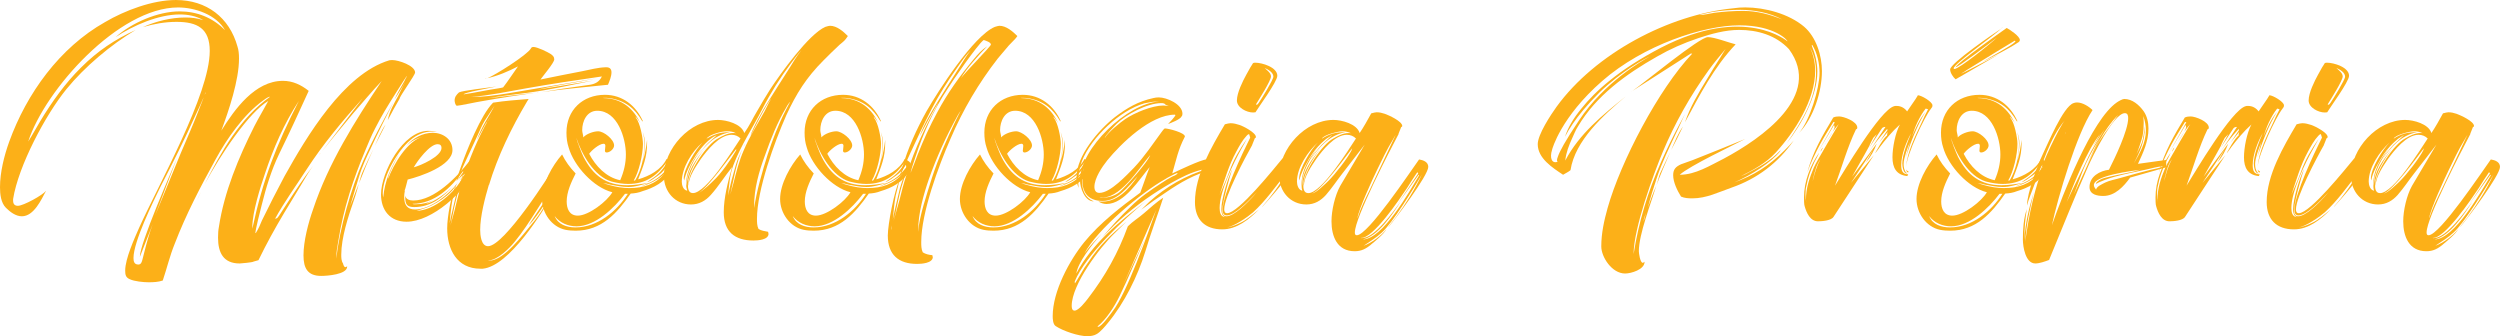
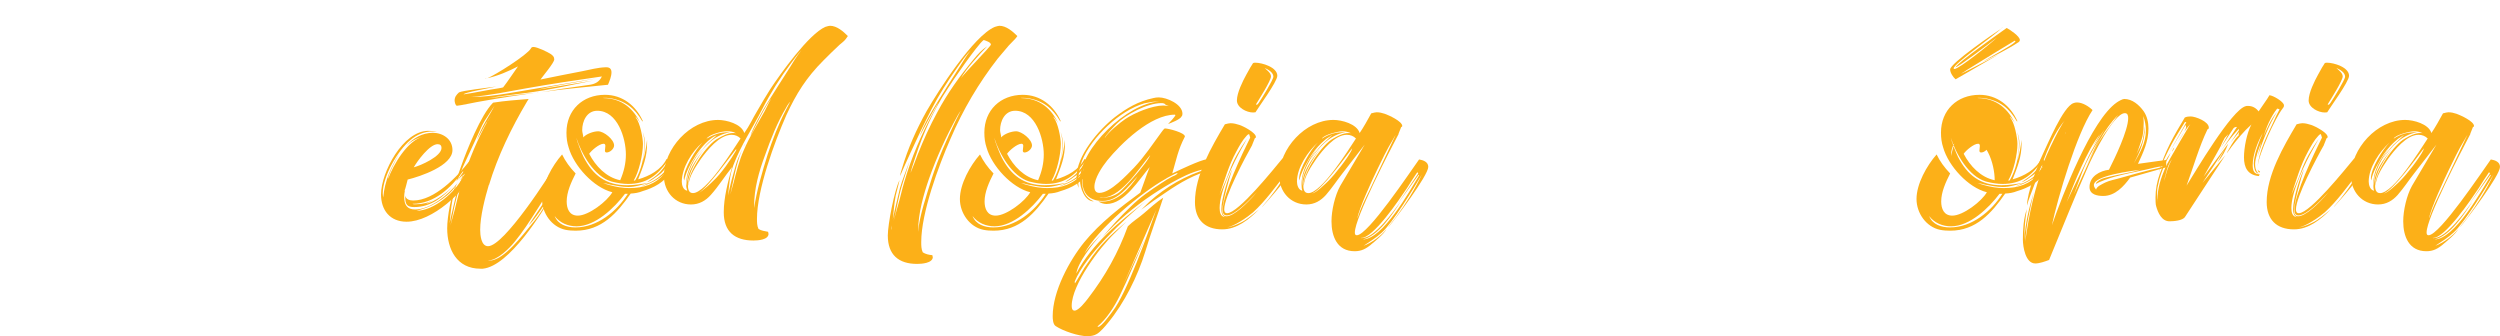
<svg xmlns="http://www.w3.org/2000/svg" id="Layer_1" x="0px" y="0px" width="616.209px" height="82.869px" viewBox="0 0 616.209 82.869" xml:space="preserve">
  <g>
-     <path fill="#FCB018" d="M76.09,22.4c-2.37,5.223-4.792,10.446-7.324,15.615c-1.938,4.093-3.177,8.186-4.254,12.494  c-0.271,0.969-1.562,6.191-1.562,6.893c0,0.054,0,0.054,0.056,0.054c0.054,0,0.106-0.054,0.162-0.215  c0.592-0.916,0.969-1.885,1.398-2.908c1.777-3.662,3.608-7.215,5.546-10.877c5.439-9.747,14.593-25.201,25.849-28.594  c0.16-0.054,0.646-0.054,0.808-0.054c1.4,0,5.546,1.347,5.546,3.069c0,0.646-3.823,5.869-3.823,6.462  c-1.021,1.724-1.992,3.5-2.906,5.276c0.377-2.153,1.508-4.038,2.529-5.923l1.725-3.5c-0.81,1.562-1.669,2.854-2.585,4.308  c0.646-1.508,1.562-2.961,2.368-4.416L100,19.329l0.269-0.484v-0.106L100,19.115l-0.7,1.077l-1.887,2.962  c-1.775,2.8-3.5,5.6-5.008,8.615c-0.86,1.67-1.615,3.446-2.313,5.17c-3.018,7.162-5.439,14.484-6.679,22.292  c-0.269,1.509-0.537,3.017-0.537,4.523c0.86-7.484,3.66-17.393,6.677-24.178c2.208-4.955,4.792-9.693,7.431-14.432  c-1.938,3.877-3.877,7.646-5.654,11.523c-1.021,2.154-2.1,4.416-2.8,6.729l-2.262,7.485c0.808-1.885,1.4-3.769,2.208-5.653  c-0.431,1.347-0.754,2.746-1.238,4.093c-1.398,3.983-3.123,9.262-3.123,13.462c0,0.699,0,1.508,0.433,2.154  c0.054,0.215,0.215,0.914,0.592,0.914c0.162,0,0.269-0.16,0.431-0.215v0.055c0,1.991-5.008,2.314-6.408,2.314  c-3.283,0-4.36-1.831-4.36-5.062c0-3.5,1.185-8.022,2.369-11.36c3.77-11.361,10.283-21.701,16.907-31.609  c-2.423,2.531-4.631,5.225-6.945,7.862c-2.64,3.231-5.277,6.3-7.81,9.531l10.069-13.141c-5.008,5.602-9.747,11.255-13.839,17.555  c-2.641,4.093-5.439,7.916-7.81,12.225c0.433-0.433,0.323,0.215,1.023-0.81c0.7-1.022,1.292-2.045,1.993-3.068  c2.1-3.23,4.092-6.246,6.408-9.262c-1.133,1.562-2.048,3.23-3.069,4.899l-4.039,6.678c-2.315,3.877-4.362,7.593-6.354,11.686  l-1.132,0.322l-0.162,0.055c-0.16,0.161-3.067,0.431-3.338,0.431c-4.039,0-5.331-2.691-5.331-6.354  c0-1.023,0.056-1.886,0.217-2.692c1.292-8.562,4.846-17.069,8.724-24.771c1.077-2.101,2.314-4.146,3.446-6.246  c-4.739,2.746-11.793,13.247-15.67,20.517c4.038-8.022,8.775-16.37,16.101-21.54h-0.111c-0.377,0-1.398,0.754-1.669,0.97  c-4.685,3.393-8.885,9.37-11.631,14.431c-3.716,6.732-7.323,13.625-10.07,20.786c-1.236,3.016-1.938,6.085-2.961,9.101  c-1.131,0.377-2.262,0.432-3.5,0.432c-1.237,0-3.5-0.215-4.631-0.754c-1.021-0.431-1.131-1.131-1.131-2.152  c0-2.908,2.316-7.971,3.446-10.555c4.739-10.556,17.393-32.849,17.393-43.563c0-5.546-3.067-7.161-8.185-7.161  c-2.8,0-5.546,0.484-8.293,1.291c3.229-1.453,7-2.369,10.447-2.369c1.508,0,2.961,0.162,4.416,0.646  c-1.725-1.023-3.771-1.4-5.764-1.4c-5.224,0-11.47,2.693-15.832,5.601c3.985-3.554,10.447-6.354,15.777-6.354  c4.308,0,8.185,1.562,11.201,4.631c-2.154-3.822-7.433-5.6-11.578-5.6c-14.593,0-32.793,20.247-36.939,33.062  c1.077-1.669,1.938-3.338,2.961-5.008c2.854-4.738,6.141-9.369,10.07-13.246c4.092-4.093,8.292-6.893,13.462-9.262  c-6.085,3.607-12.654,9.154-17.07,14.592C11.2,28.324,4.523,40.925,3.231,49.056v0.377c0,0.861,0.377,1.293,1.187,1.293  c1.346,0,6.139-2.639,6.945-3.716c-1.185,2.208-3.016,6.3-5.978,6.3c-1.507,0-2.908-1.076-3.933-2.1  C0.215,49.972,0,47.817,0,46.147c0-3.66,1.021-7.754,2.262-11.198c4.308-11.9,12.438-23.209,23.64-29.51  c4.848-2.854,11.687-5.438,17.447-5.438c7.592,0,13.193,4.308,15.185,11.47c0.271,0.81,0.377,1.777,0.377,2.962  c0,5.331-2.477,12.708-4.36,17.771c3.285-5.277,8.293-12.278,15.186-12.278C72.105,19.922,74.204,20.892,76.09,22.4z M35.112,63.97  l0.433-1.723c0.592-2.316,1.236-4.686,2.1-7l-3.177,8.076c0-3.338,7.808-21.055,9.101-24.23l-5.385,14.162L44.536,37.8  c1.454-3.446,2.854-6.569,4.2-10.016l1.292-3.285l0.161-0.484c-0.646,1.508-1.292,2.908-1.992,4.361  c-2.746,6.085-5.6,11.793-8.615,17.609c-1.83,3.715-6.678,13.568-6.678,17.607c0,0.809,0.162,1.614,1.187,1.614  C34.787,65.208,34.949,64.563,35.112,63.97z M48.466,49.538c0.27-0.646,0.7-1.453,1.131-2.314L48.466,49.538z M49.596,47.224  l0.377-0.81C49.812,46.686,49.758,46.954,49.596,47.224z M50.189,45.931l-0.161,0.323L50.189,45.931z M50.242,5.007  c0.056,0.053,0.162,0.107,0.217,0.107L50.242,5.007z M50.619,22.991V22.83l0.056-0.054c-0.162,0-0.108,0.215-0.162,0.377  l-0.107,0.27L50.619,22.991z M65.32,42.754c-1.13,3.284-3.123,9.585-3.123,13.192v0.432c2.585-12.062,5.87-20.57,11.472-31.502  C70.005,30.478,67.42,36.454,65.32,42.754z M78.781,38.07c0-0.162,0.162-0.27,0.215-0.323L78.781,38.07z M86.214,51.155  c0.054-0.055,0.054-0.107,0.054-0.27L86.214,51.155z M88.475,45.232c0.27-1.023,0.539-2.101,0.969-3.017  c0.862-1.885,1.669-3.662,2.585-5.438C90.737,39.523,89.606,42.377,88.475,45.232z M92.352,36.023  c0.808-1.777,1.562-3.771,2.692-5.33L92.352,36.023z" />
    <path fill="#FCB018" d="M114.372,43.132l-0.215,0.431l1.238-1.238l-0.107-0.216c-0.16,0.377-1.237,1.131-1.614,1.4l-1.077,1.021  c0.592-0.646,0.969-1.292,1.562-2.1v-0.271c-3.016,4.146-7.106,8.078-12.491,8.078c0.27,0.161,0.537,0.107,0.915,0.107  c1.562,0,3.068-0.377,4.416-1.131c-0.646,0.377-1.347,0.754-2.047,1.022c1.992-0.271,5.546-3.017,6.839-4.47  c-2.585,2.854-5.601,5.275-9.691,5.275c-1.777,0-2.208-0.646-2.208-2.423v-0.377c0.162,0.915,1.131,1.187,1.938,1.187  c5.277,0,10.877-5.869,13.947-9.801c0.592,0.377,1.346,0.701,1.346,1.508c0,0-0.054,0.162-0.105,0.539  c-2.315,5.6-10.555,12.978-16.801,12.978c-4.095,0-6.302-2.854-6.302-6.731c0-5.438,5.438-15.669,11.633-15.669  c0.698,0,1.453,0.055,2.152,0.216c-0.377,0-0.754-0.054-1.185-0.054c-1.993,0-3.823,0.81-5.331,2.102  c-3.177,2.585-6.839,8.992-6.839,13.139c0,0.377,0.054,0.646,0.106,1.023c0.433-4.309,1.887-7.323,3.985-10.932  c-0.7,1.292-2.908,5.602-2.747,6.301c1.186-3.339,4.792-9.532,8.67-10.394c-1.616,0.377-3.016,1.131-4.2,2.315  c1.562-1.885,3.984-3.231,6.518-3.231c2.477,0,4.846,1.562,4.846,4.255c0,3.877-7.97,6.516-11.039,7.27  c-0.162,0.594-0.592,2.424-0.754,2.692l0.054,0.107c-0.106,0.483-0.162,1.022-0.162,1.508c0,1.885,0.7,3.069,2.692,3.069  c3.715,0,8.292-3.661,10.446-6.517c-1.562,2.962-5.708,5.603-8.831,6.462l-1.292,0.377c4.36,0,9.639-4.631,11.522-8.399  l-1.021,1.021L114.372,43.132z M100.156,35.969c0,0.054,0,0.054-0.054,0.108C100.103,36.023,100.103,36.023,100.156,35.969z   M108.825,36.454c0-0.593-0.321-0.916-0.969-0.916c-1.938,0-5.008,4.146-5.87,5.708C103.656,40.816,108.825,38.554,108.825,36.454z   M112.811,45.017c0-0.055,0-0.108,0.054-0.161L112.811,45.017z" />
    <path fill="#FCB018" d="M139.681,41.3v0.162c-0.162,0.808-2.479,4.738-2.908,5.492c-3.016,5.385-11.254,18.631-17.77,19.277h-0.594  c-5.814,0-8.185-4.793-8.185-9.962c0-2.746,0.969-8.292,2.262-10.878l-0.969,3.878c-0.377,1.991-0.485,3.931-0.7,5.813  c0.433-2.313,1.292-5.547,1.725-7.593c0.431-1.454,1.075-2.854,1.562-4.308l0.969-2.801l-1.992,6.301  c-0.86,3.016-1.452,5.869-2.046,8.885l1.023-3.77c0.431-1.67,0.808-3.394,1.292-5.115c1.508-5.385,3.5-10.5,6.085-15.454l0.754-1.4  l-0.269,0.377h-0.056l-2.369,4.362c0.594-1.562,1.348-3.178,2.264-4.739c0.7-1.238,1.454-2.423,2.1-3.716l-2.423,3.716  c-0.7,1.131-1.238,2.53-1.831,3.771l-3.5,7.538c-0.431,1.023-0.861,2.424-1.454,3.286c0,0.055,0,0.106-0.054,0.106l-0.054-0.053  c0-0.433,0.86-2.747,1.021-3.231c1.454-4.146,4.954-12.924,7.97-15.938c3.018-0.485,5.764-0.646,8.777-0.916l-0.377,0.592  c-3.877,6.516-7.27,13.517-9.423,20.678V45.5c-0.969,3.231-2.154,7.808-2.154,11.146c0,1.239,0.215,4.038,1.938,4.038  c3.931,0,15.077-17.285,17.445-21.323C138.442,39.738,139.681,40.384,139.681,41.3z M110.603,56.378c0,0.107,0,0.161-0.054,0.215  C110.549,56.539,110.603,56.539,110.603,56.378z M149.481,16.583c0.808,0,1.239,0.432,1.239,1.239c0,1.022-0.485,2.153-0.862,3.069  c-5.438,0.592-10.931,1.023-16.37,1.83l5.169-0.861c2.315-0.377,4.471-0.592,6.785-0.969c1.292-0.216,2.315-0.754,2.908-2.047  c-6.3,0.916-12.546,1.831-18.847,2.962c-4.523,0.808-8.887,1.724-13.408,2.101c3.015,0,5.869-0.377,8.885-0.861l21.97-3.717  c-4.954,1.023-9.8,1.67-14.593,2.801l13.785-2.262c-5.385,1.077-10.771,2.315-16.208,3.016c-3.231,0.431-6.516,0.754-9.747,1.346  l11.955-1.399c-4.523,0.646-8.777,1.292-13.301,2.101c-1.131,0.161-5.602,1.131-6.192,1.131c-0.431,0-0.592-1.023-0.592-1.293  c0-0.861,0.431-1.4,1.077-1.992c0.7-0.432,7.323-1.186,9.208-1.454c-1.831,0.431-7.916,1.454-8.077,1.938  c3.016-0.431,5.708-1.077,8.724-1.508c0.433-0.054,0.754-0.162,1.023-0.215c1.292-1.67,2.423-3.447,3.662-5.17  c-2.423,1.238-4.9,2.315-7.539,2.908c1.831-0.701,9.854-5.762,10.716-7.324c0.107-0.27,0.323-0.377,0.646-0.377  c0.916,0,3.5,1.238,4.31,1.777c0.482,0.377,0.808,0.646,0.808,1.293c0,0.807-2.8,4.092-3.393,4.953  c3.446-0.699,6.839-1.399,10.285-2.046c1.885-0.377,3.877-0.915,5.762-0.97H149.481z M119.972,19.329  c-0.215,0.108-0.377,0.108-0.431,0.055L119.972,19.329z M120.24,29.83l0.971-1.454l-1.023,1.454H120.24z M134.835,48.677  c1.021-1.723,1.775-3.444,2.584-5.223c-1.51,2.746-3.285,5.438-4.954,8.077c-1.777,2.8-3.608,5.653-5.708,8.185  c-1.131,1.4-4.146,4.471-6.408,4.471c0.054,0.054,0.105,0.054,0.269,0.054c3.608,0,8.4-6.569,10.556-9.154  c2.1-2.423,3.554-5.114,5.114-7.86c-1.99,3.123-4.631,7.105-5.977,8.291C131.765,53.2,133.381,50.993,134.835,48.677z   M132.735,22.777c-0.054,0.054-0.27,0.054-0.592,0.054L132.735,22.777z" />
    <path fill="#FCB018" d="M156.696,28.861c0.056,0.055,0.056,0.108,0.056,0.216c1.021,1.185,1.723,4.954,1.723,6.408  c0,2.53-0.969,6.839-2.262,8.993l0.162,0.053l0.215-0.106c1.508-2.532,2.262-5.924,2.262-8.938c0-1.023-0.162-1.993-0.431-2.962  c0.377,1.023,0.539,1.938,0.539,2.854c0,1.455-0.271,2.854-0.485,4.31c0.485-1.723,0.808-3.446,1.021-5.224v0.862  c0,3.393-0.969,5.707-2.208,8.885c2.802-0.809,5.708-2.369,7-5.008c0.646,0.161,1.615,0.861,1.615,1.561  c0,0.593-0.323,1.131-0.592,1.617c-1.508,2.529-4.2,3.931-6.946,4.738c-0.916,0.376-1.885,0.537-2.906,0.592  c-3.34,4.791-7.162,9.153-13.571,9.153c-0.81,0-1.669-0.056-2.479-0.216c-3.444-0.7-5.814-4.146-5.814-7.594  c0-3.715,2.531-8.237,4.954-10.983c0.808,1.669,1.885,3.177,3.338,4.685c-1.077,2.102-2.208,4.577-2.208,6.894  c0,1.776,0.646,3.5,2.746,3.5c2.639,0,7.216-3.5,8.508-5.763c-4.577-1.131-9.479-6.461-10.771-11.039  c-0.377-1.131-0.537-2.315-0.537-3.661c0-5.547,3.983-9.316,9.477-9.316c4.308,0,7.646,2.639,9.37,6.516h-0.162  c-1.885-3.23-4.2-5.115-8.077-5.707c-0.377-0.055-0.754-0.055-1.131-0.055h-0.427c0,0.055,0.054,0.055,0.215,0.055  c1.992,0.053,3.877,0.592,5.546,1.83c1.669,1.293,2.531,2.639,3.393,4.309c-0.377-0.593-0.808-1.131-1.185-1.616l0.107,0.377  L156.696,28.861z M154.057,47.763c-2.639,3.5-7.323,8.022-11.954,8.022c-2.1,0-4.146-0.862-5.385-2.53  c0.808,2.101,3.015,2.799,5.115,2.799c5.385,0,10.177-3.93,12.924-8.291H154.057z M164.665,40.978c0-0.161-0.056-0.216-0.056-0.377  c-0.646,1.022-1.346,1.938-2.369,2.639c-0.431,0.323-2.152,1.616-2.69,1.616c2.584-1.724,3.229-2.263,4.954-4.848l-0.056-0.107  v-0.053c-2.529,3.445-5.113,5.492-9.639,5.492c-1.238,0-2.639-0.216-4.092-0.593c-4.31-1.292-7.377-6.784-8.67-10.823  c0.162,0.915,1.346,3.877,1.775,4.738c2.315,4.523,5.492,7,10.718,7c1.884,0,3.554-0.322,5.438-0.592  c-1.723,0.431-3.229,1.023-5.116,1.023c-1.454,0-3.015-0.323-4.469-0.594c-0.592-0.161-1.131-0.322-1.723-0.377  c0.482,0.161,0.916,0.323,1.508,0.485c1.723,0.483,3.338,0.754,4.898,0.754c3.662,0,6.408-0.916,8.832-3.662  c-1.562,1.562-3.821,2.692-5.923,3.285c3.017-1.293,4.577-1.993,6.623-4.632C164.665,41.3,164.665,41.193,164.665,40.978z   M143.772,33.868c0.7-0.861,2.531-1.508,3.662-1.508c1.4,0,3.931,1.993,3.931,3.501c0,0.808-1.021,1.724-1.831,1.724  c-0.269,0-0.431-0.162-0.431-0.432c0-0.377,0.108-0.808,0.108-1.185s-0.161-0.537-0.432-0.537c-1.077,0-3.015,1.669-3.554,2.477  c1.562,3.016,4.2,5.815,7.646,6.517c0.916-2.101,1.4-4.2,1.4-6.354c0-3.985-2.046-10.77-7.054-10.77  c-2.584,0-3.715,2.584-3.715,4.792C143.503,32.686,143.772,33.277,143.772,33.868z" />
    <path fill="#FCB018" d="M189.433,57.616c0,1.508-2.639,1.669-3.715,1.669c-4.577,0-7.324-2.153-7.324-6.946  c0-3.662,1.023-7.483,2.046-11.146c-1.777,2.207-3.338,4.737-5.223,6.838c-1.292,1.455-2.908,2.37-4.9,2.37  c-3.931,0-6.677-3.178-6.677-7.001c0-6.73,6.408-13.838,13.354-13.838c2.048,0,5.764,0.969,6.462,3.229  c1.238-1.723,2.102-3.662,3.179-5.438c1.077-1.885,2.1-3.607,3.229-5.385c2.479-3.769,9.479-13.569,13.57-15.346  c0.539-0.162,0.916-0.27,1.131-0.27c1.723,0,3.285,1.398,4.416,2.531l-0.484,0.699c-0.431,0.593-1.075,1.023-1.562,1.454  c-1.346,1.292-2.692,2.53-3.984,3.877c-4.146,4.146-6.677,8.132-9.152,13.517c-2.854,6.461-7.218,18.309-7.218,25.523  c0,0.808,0,1.67,0.379,2.478c0.646,0.432,1.562,0.539,2.368,0.701C189.38,57.509,189.433,57.67,189.433,57.616z M180.333,33.223  c-3.018,0-6.031,3.823-7.595,5.978c-1.185,1.776-3.016,4.361-3.016,6.569c-0.054-0.108-0.054-0.217-0.054-0.377  c0-3.069,4.575-9.908,7.377-11.311c1.021-0.593,2.37-1.292,3.606-1.292c0.433,0,0.7,0,0.754,0.054l-0.054-0.054l-0.162-0.055  c-0.483-0.269-1.185-0.377-2.046-0.377c-1.292,0-4.254,0.754-5.008,1.832c1.993-1.131,3.339-1.615,5.708-1.615l-0.054,0.053  c-3.608,0.646-6.247,3.395-8.187,6.354c0.7-1.131,1.562-2.208,2.423-3.231c0.323-0.43,2.692-2.369,2.692-2.477l-0.323,0.215v-0.053  c-3.229,1.561-7.054,7.483-7.754,11.038c-0.054-0.215-0.108-0.377-0.108-0.538c0-2.315,2.962-7.162,4.633-8.831  c-2.584,2.153-5.116,6.246-5.116,9.691c0,0.81,0.323,2.047,1.346,2.209c-0.161-0.432-0.269-0.971-0.269-1.562  c0-3.5,1.723-6.085,3.821-8.724c-1.669,2.262-3.715,5.654-3.715,8.616c0,0.161,0.056,0.322,0.056,0.484  c0-3.446,2.208-6.516,4.36-9.101c-1.723,2.154-4.093,5.978-4.093,8.777c0,0.915,0.108,2.101,1.239,2.101  c3.285,0,10.016-10.877,11.737-13.462C181.948,33.546,181.195,33.223,180.333,33.223z M181.464,37.046  c0.054-0.162-0.056-0.162,0-0.323c-1.725,2.154-7.108,9.692-9.264,10.823c1.133-0.537,3.123-2.477,3.662-3.016  C177.748,42.808,180.172,39.308,181.464,37.046z M182.918,36.831c-1.51,3.715-2.048,7.271-2.908,11.092l0.808-2.906  c0.7-2.747,1.346-5.331,2.479-7.917c1.454-3.446,3.393-6.462,5.169-9.692c0.592-1.077,1.021-2.154,1.669-3.178  c-1.4,1.67-4.146,7.27-5.169,9.315c0.431-1.776,3.229-6.785,4.36-8.454c1.725-2.747,3.446-5.493,5.225-8.239  c0.916-1.453,1.831-3.069,2.961-4.416c-0.916,0.916-1.669,2.047-2.479,3.07c-2.746,3.662-5.062,7.323-7.162,11.416  c-2.313,4.523-5.329,9.046-7.106,13.785c-0.862,2.207-1.077,5.062-1.292,7.484c0.431-2.423,1.238-5.277,1.885-7.484  C181.733,39.362,182.324,38.123,182.918,36.831z M183.295,36.13c0.054-0.161,0.162-0.484,0.321-0.646L183.295,36.13z   M194.764,25.092c-0.108,0-0.916,1.185-0.916,1.292c-2.315,3.877-3.877,7.916-5.331,12.008c-1.454,3.932-2.638,8.078-2.638,12.386  v0.484c0.698-4.522,1.99-8.886,3.338-13.192c1.236-3.716,2.639-7.377,4.416-10.824L194.764,25.092z" />
-     <path fill="#FCB018" d="M215.387,28.861c0.054,0.055,0.054,0.108,0.054,0.216c1.023,1.185,1.723,4.954,1.723,6.408  c0,2.53-0.969,6.839-2.262,8.993l0.162,0.053l0.215-0.106c1.508-2.532,2.264-5.924,2.264-8.938c0-1.023-0.162-1.993-0.433-2.962  c0.377,1.023,0.539,1.938,0.539,2.854c0,1.455-0.27,2.854-0.485,4.31c0.485-1.723,0.81-3.446,1.023-5.224v0.862  c0,3.393-0.969,5.707-2.208,8.885c2.8-0.809,5.708-2.369,7-5.008c0.646,0.161,1.616,0.861,1.616,1.561  c0,0.593-0.323,1.131-0.592,1.617c-1.51,2.529-4.2,3.931-6.946,4.738c-0.916,0.376-1.885,0.537-2.908,0.592  c-3.339,4.791-7.162,9.153-13.57,9.153c-0.808,0-1.669-0.056-2.477-0.216c-3.446-0.7-5.816-4.146-5.816-7.594  c0-3.715,2.531-8.237,4.954-10.983c0.81,1.669,1.887,3.177,3.339,4.685c-1.075,2.102-2.208,4.577-2.208,6.894  c0,1.776,0.646,3.5,2.746,3.5c2.641,0,7.218-3.5,8.51-5.763c-4.577-1.131-9.479-6.461-10.771-11.039  c-0.376-1.131-0.538-2.315-0.538-3.661c0-5.547,3.984-9.316,9.479-9.316c4.308,0,7.646,2.639,9.368,6.516h-0.16  c-1.887-3.23-4.2-5.115-8.077-5.707c-0.377-0.055-0.754-0.055-1.131-0.055h-0.433c0,0.055,0.056,0.055,0.215,0.055  c1.992,0.053,3.877,0.592,5.548,1.83c1.669,1.293,2.529,2.639,3.393,4.309c-0.377-0.593-0.808-1.131-1.185-1.616l0.105,0.377  L215.387,28.861z M212.747,47.763c-2.639,3.5-7.321,8.022-11.952,8.022c-2.102,0-4.146-0.862-5.387-2.53  c0.81,2.101,3.018,2.799,5.116,2.799c5.385,0,10.177-3.93,12.924-8.291H212.747z M223.356,40.978c0-0.161-0.054-0.216-0.054-0.377  c-0.646,1.022-1.348,1.938-2.369,2.639c-0.431,0.323-2.154,1.616-2.692,1.616c2.584-1.724,3.231-2.263,4.954-4.848l-0.054-0.107  v-0.053c-2.531,3.445-5.115,5.492-9.639,5.492c-1.238,0-2.641-0.216-4.094-0.593c-4.308-1.292-7.377-6.784-8.67-10.823  c0.162,0.915,1.348,3.877,1.777,4.738c2.314,4.523,5.492,7,10.716,7c1.884,0,3.554-0.322,5.438-0.592  c-1.725,0.431-3.231,1.023-5.116,1.023c-1.454,0-3.016-0.323-4.469-0.594c-0.594-0.161-1.133-0.322-1.725-0.377  c0.484,0.161,0.916,0.323,1.508,0.485c1.725,0.483,3.34,0.754,4.9,0.754c3.662,0,6.408-0.916,8.832-3.662  c-1.562,1.562-3.823,2.692-5.923,3.285c3.015-1.293,4.577-1.993,6.623-4.632C223.356,41.3,223.356,41.193,223.356,40.978z   M202.463,33.868c0.698-0.861,2.529-1.508,3.662-1.508c1.398,0,3.931,1.993,3.931,3.501c0,0.808-1.023,1.724-1.831,1.724  c-0.271,0-0.431-0.162-0.431-0.432c0-0.377,0.106-0.808,0.106-1.185s-0.162-0.538-0.431-0.538c-1.077,0-3.018,1.669-3.554,2.477  c1.562,3.016,4.198,5.816,7.646,6.516c0.916-2.1,1.4-4.199,1.4-6.354c0-3.985-2.046-10.771-7.056-10.771  c-2.584,0-3.715,2.584-3.715,4.792C202.194,32.686,202.463,33.277,202.463,33.868z" />
    <path fill="#FCB018" d="M229.869,63.216c0,0.056,0,0.056,0.056,0.107c0,1.562-2.8,1.725-3.877,1.725c-4.577,0-7.218-2.263-7.218-7  c0-2.692,1.615-11.201,2.908-13.679l-0.969,3.877c-0.377,1.993-0.484,3.878-0.7,5.763c0.433-2.262,1.292-5.547,1.725-7.539  c0.646-2.315,1.613-4.522,2.423-6.839l-1.887,6.031c-0.913,3.016-1.292,5.87-2.1,8.885l1.077-3.822  c0.592-1.938,0.969-3.877,1.562-5.815c1.777-6.084,4.256-11.9,7.323-17.5c0.433-0.7,0.754-1.454,1.131-2.262  c-1.669,2.8-3.177,5.6-4.631,8.4c1.023-2.854,2.854-5.924,4.416-8.454c1.725-2.8,3.446-5.546,5.225-8.293  c0.914-1.454,1.829-3.016,2.906-4.362c-1.237,1.239-2.262,2.747-3.285,4.201c-2.314,3.284-4.47,6.623-6.354,10.285  c-1.885,3.661-3.554,7.161-5.223,10.823c-0.861,1.884-1.725,3.769-2.531,5.653c0.054-0.592,0.323-1.292,0.482-1.885  c1.454-4.953,3.556-9.639,6.087-14.162c2.8-4.899,11.576-18.577,16.801-20.73c0.539-0.162,0.916-0.27,1.131-0.27  c1.669,0,3.285,1.399,4.416,2.531c-0.162,0.215-0.323,0.484-0.539,0.699l-1.562,1.615l-2.69,3.178  c-4.739,6.084-8.616,12.654-11.687,19.816c-2.906,6.623-7.216,18.2-7.216,25.47c0,0.862,0,1.725,0.377,2.53  c0.646,0.432,1.562,0.646,2.369,0.7C229.816,63.056,229.869,63.162,229.869,63.216z M219.745,56.7  c0.162-0.377,0.107-0.754,0.107-1.131L219.745,56.7z M224.323,39.362c-0.054,0.161-0.106,0.269-0.106,0.269L224.323,39.362z   M226.208,38.07c1.452-3.662,2.961-7,4.846-10.447c2.531-4.738,5.546-8.938,8.993-13.085c1.021-1.238,1.938-2.261,3.285-3.123  c-1.725,1.724-5.438,5.87-6.464,7.862c0.862-1.293,7.377-7.862,7.377-8.293c0-0.592-1.346-0.969-1.775-1.131  c-1.508,1.077-7.862,10.339-8.885,12.008c-3.446,5.17-6.085,11.094-7.971,16.908c-0.27,0.809-1.021,3.016-1.185,3.877  C225.076,41.138,225.615,39.577,226.208,38.07z M236.008,28.538c-2.747,4.953-5.169,10.23-7.056,15.615  c-1.292,3.716-2.639,8.509-2.639,12.602v0.377c0.271-3.932,2.262-9.586,3.395-13.301c1.562-4.793,3.606-9.424,5.813-14.001  c0.108-0.161,1.292-2.53,1.292-2.585C236.762,27.245,236.115,28.376,236.008,28.538z" />
    <path fill="#FCB018" d="M259.7,28.861c0.056,0.055,0.056,0.108,0.056,0.216c1.021,1.185,1.723,4.954,1.723,6.408  c0,2.53-0.969,6.839-2.262,8.993l0.162,0.053l0.215-0.106c1.508-2.532,2.262-5.924,2.262-8.938c0-1.023-0.162-1.993-0.431-2.962  c0.377,1.023,0.539,1.938,0.539,2.854c0,1.455-0.271,2.854-0.485,4.31c0.485-1.723,0.808-3.446,1.023-5.224v0.862  c0,3.393-0.971,5.707-2.208,8.885c2.8-0.809,5.708-2.369,7-5.008c0.646,0.161,1.613,0.861,1.613,1.561  c0,0.593-0.32,1.131-0.592,1.617c-1.508,2.529-4.2,3.931-6.946,4.738c-0.916,0.376-1.885,0.537-2.906,0.592  c-3.338,4.793-7.162,9.154-13.57,9.154c-0.808,0-1.669-0.055-2.477-0.216c-3.446-0.7-5.816-4.146-5.816-7.593  c0-3.715,2.531-8.238,4.954-10.984c0.808,1.669,1.885,3.177,3.338,4.686c-1.077,2.101-2.208,4.576-2.208,6.893  c0,1.775,0.646,3.5,2.746,3.5c2.639,0,7.216-3.5,8.508-5.762c-4.577-1.131-9.478-6.462-10.77-11.04  c-0.377-1.131-0.539-2.315-0.539-3.661c0-5.547,3.983-9.316,9.477-9.316c4.308,0,7.646,2.639,9.37,6.516h-0.162  c-1.885-3.23-4.2-5.115-8.077-5.707c-0.377-0.055-0.754-0.055-1.131-0.055h-0.431c0,0.055,0.054,0.055,0.215,0.055  c1.992,0.053,3.877,0.592,5.546,1.83c1.669,1.293,2.531,2.639,3.393,4.309c-0.377-0.593-0.808-1.131-1.185-1.616l0.107,0.377  L259.7,28.861z M257.062,47.763c-2.639,3.5-7.323,8.022-11.954,8.022c-2.1,0-4.146-0.862-5.385-2.53  c0.808,2.101,3.015,2.799,5.115,2.799c5.385,0,10.177-3.93,12.924-8.291H257.062z M267.67,40.978c0-0.161-0.056-0.216-0.056-0.377  c-0.646,1.022-1.347,1.938-2.369,2.639c-0.431,0.323-2.152,1.616-2.69,1.616c2.584-1.724,3.229-2.263,4.954-4.848l-0.056-0.107  v-0.053c-2.529,3.445-5.114,5.492-9.639,5.492c-1.238,0-2.639-0.216-4.092-0.593c-4.308-1.292-7.377-6.784-8.67-10.823  c0.162,0.915,1.346,3.877,1.775,4.738c2.315,4.523,5.492,7,10.718,7c1.884,0,3.554-0.322,5.438-0.592  c-1.723,0.431-3.229,1.023-5.116,1.023c-1.452,0-3.015-0.323-4.469-0.594c-0.592-0.161-1.131-0.322-1.723-0.377  c0.482,0.161,0.916,0.323,1.508,0.485c1.723,0.483,3.338,0.754,4.9,0.754c3.66,0,6.406-0.916,8.831-3.662  c-1.562,1.562-3.823,2.692-5.925,3.285c3.017-1.293,4.577-1.993,6.623-4.632C267.67,41.3,267.67,41.193,267.67,40.978z   M246.777,33.868c0.7-0.861,2.531-1.508,3.662-1.508c1.4,0,3.931,1.993,3.931,3.501c0,0.808-1.021,1.724-1.831,1.724  c-0.269,0-0.431-0.162-0.431-0.432c0-0.377,0.108-0.808,0.108-1.185s-0.162-0.538-0.433-0.538c-1.075,0-3.015,1.669-3.554,2.477  c1.562,3.016,4.2,5.816,7.646,6.516c0.916-2.1,1.398-4.199,1.398-6.354c0-3.985-2.046-10.771-7.054-10.771  c-2.584,0-3.715,2.584-3.715,4.792C246.508,32.686,246.777,33.277,246.777,33.868z" />
    <path fill="#FCB018" d="M292.063,33.654c-0.055,0.054-0.055,0.054-0.055,0.107c-1.669,3.231-2.046,5.547-3.068,8.993  c1.186-0.593,7.215-3.446,8.4-3.446c1.021,0,1.236,1.185,1.236,1.992c0,0.377,0,0.592-0.055,0.646  c-3.877,0.861-7.699,3.123-10.931,5.33c-2.208,1.455-4.2,2.854-6.3,4.416l1.99-1.938c4.094-3.717,9.046-6.569,14.434-8.132  c-4.201,0.271-10.232,4.093-13.68,6.354c-4.521,3.016-8.67,6.568-12.386,10.606c2.208-2.745,4.471-5.17,7.001-7.592  c2.314-2.315,4.9-4.094,7.646-5.87c0.859-0.593,1.774-1.131,2.689-1.615c0.485-0.16,0.861-0.377,1.131-0.593  c0.057-0.054,0.107-0.161,0.107-0.215c0-0.055,0-0.055-0.053-0.055c-0.217,0-2.802,1.347-2.962,1.508  c-5.815,3.231-16.854,12.438-19.925,18.362c1.292-1.885,2.801-3.394,4.309-4.954c-2.64,2.963-5.869,7.106-6.3,9.854  c3.876-7.378,10.607-12.763,17.068-17.771c-5.33,4.308-14.859,13.408-17.445,19.708v0.216c0,0.054,0,0.269,0.054,0.269  c0.161-0.161,1.885-3.122,2.314-3.821l0.971-1.4c2.854-4.309,5.492-6.678,9.423-10.016l-2.962,2.908  c-3.555,3.393-10.555,12.6-10.555,17.877c0,0.431,0.055,1.185,0.699,1.185c1.023,0,2.692-2.208,3.285-2.962  c4.309-5.6,7.485-11.309,9.854-17.823c1.236-1.239,2.69-2.101,3.982-3.231c1.562-1.346,3.018-2.69,4.738-3.821  c-1.453,4.522-3.068,8.723-4.415,13.245c-1.885,6.086-5.116,12.654-9.208,17.607c-0.646,0.809-1.885,2.262-2.746,2.746  c-0.7,0.432-1.562,0.539-2.369,0.539c-2.153,0-5.978-1.292-7.754-2.477c-0.7-0.432-0.754-1.777-0.754-2.478  c0-6.084,4.092-13.677,7.808-18.254c3.878-4.739,8.993-8.669,13.785-12.17c0.81-2.101,1.454-4.2,2.315-6.3  c-2.585,3.016-6.193,9.1-10.662,9.1c-0.646,0-1.508-0.269-1.992-0.646c0.377,0.055,0.646,0.055,1.023,0.055  c3.82,0,6.677-3.285,8.669-6.246c-2.315,2.477-4.899,6.084-8.616,6.084c-3.284,0-5.008-1.775-5.008-5.008  c0-1.021,0.106-2.046,0.377-3.123c-0.322,0.97-0.484,1.992-0.484,3.123c0,2.316,0.754,4.201,2.908,5.116  c-2.262,0-3.393-3.446-3.393-5.169c0-7.972,11.736-19.01,19.438-19.439h-0.483c-0.81,0-1.832,0.161-3.069,0.43  c-6.031,1.724-13.084,8.4-15.4,14.217c-0.646,1.669-0.915,3.446-0.915,5.169c0,0.483,0.055,0.97,0.107,1.453  c-0.377-0.808-0.538-1.723-0.538-2.584c0-5.332,5.438-11.686,9.424-14.809c3.017-2.316,5.814-3.932,9.531-4.738  c0.43-0.108,0.86-0.162,1.346-0.162c1.938,0,5.815,1.67,5.815,4.039c0,0.269-0.056,0.484-0.217,0.646  c-0.321,0.754-2.64,1.616-3.339,1.885c0.377-0.377,1.67-1.724,1.83-2.208c-0.053-0.054-0.105-0.106-0.16-0.106  c-5.979,0-13.247,7.106-16.641,11.254c-1.292,1.615-3.176,4.416-3.176,6.516c0,0.861,0.321,1.508,1.237,1.508  c2.746,0,6.784-4.469,8.509-6.191c2.584-2.746,4.575-5.762,6.784-8.776c0.161-0.217,0.646-0.916,0.86-0.916  C287.97,31.661,292.063,32.686,292.063,33.654z M276.822,70.271l5.547-11.687c-2.152,4.793-4.092,9.639-6.406,14.379  c-1.238,2.53-3.23,5.707-5.438,7.484c0,0.054,0.053,0.107,0.16,0.107c0.809,0,3.124-3.231,3.555-3.823  c3.446-4.308,8.831-19.601,10.771-25.04C282.262,57.939,279.677,64.025,276.822,70.271z M271.868,48.732  c1.348,0,2.961-0.485,4.039-1.347c1.399-1.131,7.161-7.594,7.594-9.154c-2.746,3.177-7.594,11.255-12.492,10.393  C271.277,48.784,271.6,48.732,271.868,48.732z M271.6,57.562l0.377-0.378L271.6,57.562z M288.024,26.114  c0.054,0-0.054-0.053-0.105-0.053l-0.595-0.217c-0.216-0.377-0.698-0.43-1.077-0.43c-3.443,0-8.723,2.8-11.037,5.115  c-0.379,0.377-2.907,2.961-2.907,3.5c0.7-1.293,3.769-3.823,5.062-4.685c2.315-1.562,6.623-3.339,9.424-3.339  C287.216,26.007,287.593,26.114,288.024,26.114z M282.639,58.048c-0.054,0.054-0.107,0.16-0.107,0.215L282.639,58.048z" />
    <path fill="#FCB018" d="M303.315,30.368c0.808,0,1.508,0.216,2.207,0.432c0.862,0.27,4.039,1.885,4.039,2.961  c0,0.162-0.107,0.27-0.27,0.323l-0.646,1.616v0.053c-1.723,3.017-6.893,12.764-6.893,15.832c0,0.484,0.106,0.969,0.699,0.969  c2.802,0,11.523-10.931,13.679-13.516c1.021,0.162,2.423,0.809,2.423,2.047c0,1.725-6.084,8.4-7.377,9.854h-0.056  c2.048-2.315,4.472-5.546,5.925-8.293c-2.53,3.229-5.115,6.893-8.187,9.692c-1.292,1.131-4.792,3.555-6.516,3.715  c1.021-0.053,2.531-0.698,3.393-1.131c1.726-0.807,3.123-2.152,4.577-3.283c-2.424,2.423-5.438,4.899-9.047,4.899  c-4.308,0-6.73-2.423-6.73-6.729c0-6.623,4.094-13.623,7.377-19.17C302.506,30.478,302.99,30.368,303.315,30.368z M302.345,53.093  c-0.81,0-0.97-0.699-0.97-1.346c0-3.824,4.898-14.055,6.783-17.824l-0.27-0.861c-0.271,0-0.484,0.27-0.646,0.43  c-1.021,1.078-1.831,2.586-2.528,3.878c-1.887,3.446-2.854,7-4.096,10.661c0.811-1.938,1.671-3.769,2.37-5.707  c1.077-3.016,2.585-5.547,4.362-8.131c-0.377,0.807-0.809,1.453-1.239,2.262c-2.046,3.607-5.493,10.716-5.493,14.808  c0,1.023,0.219,2.209,1.455,2.263c-0.27-0.054-0.432-0.161-0.482-0.269c-0.485-0.377-0.539-1.132-0.539-1.725  c0-2.531,1.562-7.539,2.69-9.908c-0.698,2.103-2.478,8.292-2.478,10.285c0,0.7,0.216,1.398,1.021,1.398  c1.831,0,5.062-3.067,7.539-5.978c-2.477,2.64-5.438,5.601-7.322,5.763H302.345L302.345,53.093z M308.807,15.614  c0.162-0.162,0.431-0.162,0.592-0.162c1.724,0,5.439,1.131,5.439,3.231c0,1.454-4.849,8.022-5.387,8.993  c-0.216,0-0.377,0.053-0.593,0.053c-1.562,0-3.982-1.186-3.982-2.961c0-1.885,1.452-4.793,2.313-6.354l1.023-1.832l0.377-0.592  l0.161-0.27L308.807,15.614z M309.884,25.792c0.054,0,0.323-0.377,0.377-0.432c0.593-0.861,3.606-5.707,3.606-6.461  c0-1.077-1.347-1.777-2.152-2.154c0.592,0.592,1.562,1.238,1.562,2.1c0,1.023-3.016,5.762-3.716,6.893l0.107,0.055L309.884,25.792  L309.884,25.792z" />
    <path fill="#FCB018" d="M352.045,41.138c0,2.101-8.188,12.979-9.854,14.863l0.161-0.27c0.593-0.81,1.131-1.4,1.724-2.208  c2.37-3.231,4.631-6.784,6.354-10.446c-1.992,3.393-7.216,11.9-9.801,14.216c-1.348,1.238-2.961,2.263-4.523,3.284  c1.777-0.592,4.47-2.53,5.603-4.092c-0.433,1.076-3.018,3.177-3.879,3.877l0.107-0.055c-1.292,1.021-2.369,1.615-4.038,1.615  c-4.309,0-5.709-3.66-5.709-7.377c0-2.691,0.862-6.408,2.154-8.724l6.031-10.178l-5.492,7.107  c-1.349,1.725-2.585,3.608-4.039,5.276c-1.293,1.455-2.854,2.37-4.846,2.37c-3.934,0-6.68-3.177-6.68-7.001  c0-6.73,6.408-13.838,13.354-13.838c2.046,0,5.762,0.969,6.462,3.229c1.021-1.508,1.938-3.178,2.854-4.847  c0.595-0.161,1.077-0.269,1.348-0.269c0.699,0,1.348,0.161,1.991,0.377c0.915,0.322,4.31,1.83,4.31,3.016  c0,0.107-0.107,0.215-0.271,0.269l-0.646,1.616v0.107c-2.154,4.092-10.771,20.623-10.771,24.229c0,0.377,0.057,0.7,0.485,0.7  c2.746,0,13.14-15.616,15.347-18.686C350.807,39.47,352.045,39.9,352.045,41.138z M331.959,33.223  c-2.963,0-5.979,3.823-7.538,5.978c-1.187,1.776-3.018,4.361-3.018,6.569c-0.054-0.108-0.054-0.217-0.054-0.377  c0-3.069,4.576-9.908,7.377-11.311c1.023-0.593,2.369-1.292,3.607-1.292c0.377,0,0.593,0,0.699,0.054  c-0.699-0.323-1.455-0.485-2.209-0.485c-0.915,0-4.574,0.862-5.008,1.832c1.885-1.238,3.5-1.615,5.709-1.615l-0.055,0.053  c-3.662,0.646-6.461,3.662-8.4,6.731c0.7-1.292,1.615-2.478,2.641-3.608l2.69-2.477l-0.377,0.215  c-0.431,0.377-0.97,0.539-1.347,0.916c-1.238,1.023-2.369,2.262-3.284,3.607c-1.021,1.455-2.907,4.739-3.069,6.463  c-0.054-0.217-0.105-0.377-0.105-0.539c0-2.369,2.908-7.107,4.631-8.831c-2.478,2.208-5.17,6.192-5.17,9.639  c0,0.808,0.324,2.103,1.347,2.263c-0.161-0.323-0.216-0.862-0.216-1.562c0-3.446,1.67-6.139,3.771-8.724  c-1.615,2.314-3.662,5.654-3.662,8.617c0,0.16,0.055,0.321,0.055,0.483c0-3.555,2.314-6.462,4.416-9.154  c-1.724,2.424-4.146,5.977-4.146,8.885c0,0.916,0.107,2.047,1.238,2.047c3.285,0,9.961-10.771,11.738-13.463  C333.629,33.546,332.875,33.223,331.959,33.223z M327.49,44.53c1.562-1.561,4.631-5.438,5.654-7.484  c0.053-0.162,0.053-0.377,0.215-0.592c-1.885,2.477-7.592,10.338-9.908,11.199C324.313,47.654,326.899,45.123,327.49,44.53z   M325.551,36.454c0.055,0,0.106-0.055,0.106-0.108L325.551,36.454z M334.704,53.47c0.701-2.207,1.777-4.36,2.803-6.461  l6.516-13.786c-0.27,0.483-0.539,0.861-0.754,1.292c-1.454,2.369-2.639,4.899-3.877,7.432c-0.861,1.724-4.631,9.908-4.793,11.793  C334.653,53.686,334.704,53.577,334.704,53.47z M349.676,43.077l-5.226,7.27l5.116-7.593l-0.216-0.323  c-0.915,1.293-1.724,2.64-2.585,3.984c-1.777,2.639-8.346,12.439-11.31,12.225c0.056,0.054,0.107,0.054,0.271,0.054  c3.07,0,7.809-6.623,9.531-9.046c-1.886,3.016-5.654,8.669-9.369,9.369c4.953,0,11.577-11.955,13.893-15.777L349.676,43.077z   M341.814,56.431c0,0.056-0.054,0.056-0.105,0.056L341.814,56.431z" />
-     <path fill="#FCB018" d="M449.075,17.553c0,4.954-2.047,11.523-5.652,15.239c2.689-3.123,5.062-11.039,5.062-14.809  c0-2.369-0.538-4.793-1.777-6.893l-0.161,0.107c0.861,2.101,1.4,4.254,1.4,6.463c0,6.03-3.932,13.084-7.539,17.662  c3.607-5.332,7.215-10.824,7.215-17.447c0-2.314-0.482-4.416-1.508-6.193c0.862,1.832,1.293,3.77,1.293,5.763  c0,7.216-5.008,15.023-9.746,20.192c-2.367,2.586-5.547,4.254-8.614,5.816l1.131-0.483c3.229-1.67,6.19-3.231,8.724-5.979  l-0.162,0.323c-2.046,2.639-6.944,5.762-11.254,7.646c4.738-1.724,8.454-3.985,12.385-7.916c0.811-0.808,1.562-1.562,2.264-2.424  c-3.877,5.547-8.992,9.424-15.349,11.632c-3.229,1.131-6.19,2.64-9.639,2.64c-1.021,0-1.938-0.055-2.8-0.432  c-0.916-1.454-1.939-3.555-1.939-5.277c0-1.454,0.646-2.1,1.939-2.691c0.915-0.377,1.938-0.646,2.854-1.022l6.354-2.531  l6.624-2.693c-2.746,1.455-13.731,6.624-16.154,8.832c3.877,0,7.432-2.262,10.877-3.984c9.264-4.955,24.501-15.509,16.047-26.979  c-3.229-3.446-7.754-4.738-12.275-4.738c-3.446,0-6.895,0.969-10.124,2.046c-3.661,1.238-6.838,2.638-10.123,4.522  c-7.592,4.309-15.023,9.64-19.492,17.231c-0.594,0.915-0.916,1.83-1.4,2.854c-0.859,1.885-1.508,3.555-1.724,5.547  c3.446-6.57,9.154-11.201,14.862-15.777c-5.439,4.576-12.439,10.822-13.57,18.146c-0.484,0.431-1.238,0.754-1.83,1.131  c-2.585-1.724-6.246-4.039-6.246-7.539c0-2.369,3.23-7.27,4.631-9.208c9.531-13.14,27.68-22.724,43.562-24.286  c1.021-0.161,1.938-0.215,2.962-0.215c4.847,0,10.716,1.562,14.484,4.738C447.676,9.153,449.075,13.676,449.075,17.553z   M382.572,36.884c-0.699,2.154,0,3.555,1.4,2.963c-0.271-0.055-0.271-0.485,0-1.186c0.432-1.292,1.724-3.77,5.224-8.992  c6.3-9.478,15.831-14.862,17.396-15.725c-1.023,0.432-6.895,3.555-12.388,8.886c-3.016,3.015-5.169,5.653-6.516,7.646  c-0.808,1.185-1.454,2.261-1.938,3.229c0.698-2.208,2.047-4.521,4.037-6.946c3.34-4.2,9.207-9.585,19.654-15.023  c20.731-10.662,31.124-1.508,31.124-1.562c0.161-0.161-3.069-3.931-11.847-3.931c-8.831,0-23.641,4.846-33.816,13.73  C384.727,28.858,382.572,36.777,382.572,36.884z M408.258,45.771c-1.291,4.254-4.309,11.953-4.309,16.154  c0,0.483,0.322,2.854,0.971,2.854c0.105,0,0.27-0.108,0.431-0.27v0.054c0,1.885-3.339,2.854-4.792,2.854  c-3.231,0-5.869-4.039-5.869-6.678c0-3.229,0.699-6.408,1.562-9.478c3.229-11.471,12.602-29.348,20.84-38.018l-0.271-0.055h-0.054  l-14.378,9.209c2.908-1.992,16.479-13.247,18.578-13.247c1.615,0,5.115,1.347,6.839,1.777c-5.331,5.601-8.886,12.546-12.493,19.224  c1.238-3.715,3.23-7.055,5.331-10.5c1.131-1.885,2.262-3.771,3.5-5.654c0.377-0.593,0.754-1.293,1.185-1.939  c-1.451,1.777-2.854,3.393-4.197,5.277c-4.523,6.301-8.293,12.979-11.255,20.032c-2.369,5.653-7.218,18.954-7.218,25.255  c1.238-7.809,3.446-15.239,6.73-22.617c1.455-3.284,3.016-6.461,4.739-9.689l1.237-2.262c-0.809,1.561-1.455,3.23-2.262,4.792  c-1.724,3.661-3.447,7.161-4.739,11.039c-0.808,2.424-1.562,4.792-2.208,7.323C406.805,49.323,407.45,47.546,408.258,45.771z   M402.118,22.507h0.057l-0.107,0.054L402.118,22.507z M402.389,22.4l-0.107,0.054C402.336,22.4,402.336,22.4,402.389,22.4z   M405.028,54.601c0.377-0.646,0.484-1.453,0.646-2.153L405.028,54.601z M406.374,11.468c-0.056,0-0.056,0-0.108,0.055  L406.374,11.468z M408.258,45.771c0.377-1.023,0.539-2.103,0.971-3.124c0.807-1.724,1.615-3.445,2.477-5.169  C410.467,40.224,409.281,43.023,408.258,45.771z M414.827,31.177c-0.916,1.938-1.885,3.877-2.906,5.815  C412.729,35.054,413.59,32.9,414.827,31.177z M415.528,27.784c0.434-0.809,0.811-1.508,1.293-2.316L415.528,27.784z M428.99,2.421  c-2.369,0-4.631,0.162-6.945,0.539l-1.992,0.432l-0.699,0.161l-0.323,0.108l-0.054,0.054c0.808,0,2.531-0.377,3.445-0.539  c2.424-0.322,4.848-0.484,7.322-0.484c3.23,0,6.518,0.861,9.531,2.1C436.26,3.122,432.221,2.421,428.99,2.421z M443.153,33.062  c0,0.053,0,0.053-0.055,0.053L443.153,33.062z" />
-     <path fill="#FCB018" d="M470.125,43.4c-2.746-0.269-3.662-2.1-3.662-4.631c0-2.369,0.7-5.979,1.831-8.076  c-1.885,1.668-3.554,3.715-5.062,5.707c0.054,0,0,0.055-0.055,0.107c-0.16,0.162-0.809,1.131-0.861,1.131l-0.053-0.053  c0-0.055,0.053-0.106,0.105-0.162c0.646-1.131,1.292-2.315,2.102-3.339l0.431-0.482c0.054-0.054,0.108-0.108,0.161-0.108  l0.055-0.053c0-0.27,0.107-0.646,0.161-0.916l-2.101,2.585l2.047-3.016l-0.056-0.323c-1.774,1.885-3.282,3.877-4.737,6.031  l4.309-6.516h-0.105c-0.218,0-0.595,0.107-0.756,0.323l-3.123,4.792l1.83-3.338l-0.859,0.915c-0.162,0.269-0.861,1.615-0.971,1.992  l-1.131,2.046c-1.021,1.885-2.101,3.662-3.123,5.547l6.084-8.186c-0.592,1.67-1.562,3.393-2.69,4.686l1.831-3.285l-5.492,8.293  l5.654-6.839l-9.964,15.239c-0.593,0.915-2.801,1.075-3.821,1.075c-1.938,0-2.854-2.152-3.285-3.715  c-0.162-0.377-0.162-1.67-0.162-2.154c0-3.931,1.51-7.808,3.716-11.038c-0.269,0.809-0.808,1.562-1.185,2.369  c-0.861,1.885-1.562,3.717-1.938,5.816c-0.161,0.539-0.218,1.238-0.218,2.046c0,0.7,0.057,1.347,0.162,2.046  c0-0.215-0.055-0.483-0.055-0.699c0-2.854,0.862-5.33,1.938-7.916c0.646-1.508,6.141-10.662,6.141-10.716  c-0.595,0.646-1.023,1.292-1.51,1.938c0.271-0.484,0.484-0.915,0.484-1.185c0-0.269-0.054-0.431-0.162-0.484l-4.038,6.839  l4.254-7.539c-0.105,0-0.216-0.054-0.269-0.107h-0.056c-1.075,1.777-2.206,3.5-3.229,5.385c-1.077,1.992-2.53,4.953-3.229,7.105  c1.291-4.953,3.82-9.262,6.405-13.568c0.433-0.216,0.972-0.271,1.454-0.271c1.131,0,4.469,1.239,4.469,2.747  c0,0.269-0.105,0.377-0.32,0.43c-2.102,4.362-3.5,9.37-5.17,13.894c2.152-3.446,11.146-18.739,14.594-19.601  c0.053-0.055,0.269-0.055,0.646-0.055c1.023,0,1.938,0.539,2.53,1.347l2.102-3.069c0.055-0.162,0.594-0.861,0.537-0.916  c0.862,0,3.608,1.616,3.608,2.478c0,0.432-0.107,0.485-0.377,0.861c-1.669,2.101-5.923,11.255-6.085,14.216  c0.162-3.393,2.369-7.808,3.823-10.877c0.483-1.077,0.97-2.154,1.562-3.23l-0.592-0.162c-0.81,1.021-1.454,2.154-2.047,3.393  c-0.592,1.238-0.915,2.315-1.347,3.554c1.022-2.315,1.669-3.984,3.339-6.139c-2.102,3.446-3.607,7.431-4.848,11.147L470.771,35  c-0.593,1.347-1.562,4.039-1.562,5.439c0,0.808,0.162,1.453,0.539,2.046l0.271,0.161v0.107c-0.916,0-1.131-1.83-1.131-2.478  c0-2.1,1.346-5.492,2.207-7.484c-1.238,2.154-2.479,5.385-2.479,7.916c0,1.238,0.271,2.262,1.724,2.262L470.125,43.4z   M446.811,44.64c0.431-1.938,1.077-3.932,1.885-5.387c-1.023,1.455-1.293,2.801-1.723,4.471L446.811,44.64z M449.286,36.4  c0,0.162-0.43,0.916-0.592,0.97C448.747,37.208,449.124,36.4,449.286,36.4z M449.772,35.646c0.055-0.161,0.162-0.322,0.324-0.538  L449.772,35.646z M451.709,32.523c-0.432,0.861-1.131,1.885-1.613,2.585L451.709,32.523z M470.34,42.538  c-0.32-0.107-0.482-0.377-0.482-0.808c0.055,0.27,0.27,0.431,0.539,0.485L470.34,42.538z" />
-     <path fill="#FCB018" d="M495.488,28.861c0.053,0.055,0.053,0.108,0.053,0.216c1.023,1.185,1.726,4.954,1.726,6.408  c0,2.53-0.972,6.839-2.264,8.993l0.161,0.053l0.216-0.106c1.51-2.532,2.264-5.924,2.264-8.938c0-1.023-0.161-1.993-0.433-2.962  c0.377,1.023,0.539,1.938,0.539,2.854c0,1.455-0.27,2.854-0.483,4.31c0.483-1.723,0.808-3.446,1.021-5.224v0.862  c0,3.393-0.969,5.707-2.207,8.885c2.801-0.809,5.708-2.369,7-5.008c0.646,0.161,1.615,0.861,1.615,1.561  c0,0.593-0.322,1.131-0.592,1.617c-1.508,2.529-4.2,3.931-6.946,4.738c-0.915,0.376-1.885,0.537-2.908,0.592  c-3.339,4.793-7.161,9.154-13.567,9.154c-0.811,0-1.67-0.055-2.479-0.216c-3.447-0.7-5.814-4.146-5.814-7.593  c0-3.715,2.529-8.238,4.953-10.984c0.809,1.669,1.886,3.177,3.34,4.686c-1.077,2.101-2.208,4.576-2.208,6.893  c0,1.775,0.646,3.5,2.746,3.5c2.639,0,7.216-3.5,8.509-5.762c-4.578-1.131-9.479-6.462-10.771-11.04  c-0.377-1.131-0.539-2.315-0.539-3.661c0-5.547,3.984-9.316,9.479-9.316c4.309,0,7.646,2.639,9.37,6.516h-0.161  c-1.885-3.23-4.201-5.115-8.078-5.707c-0.377-0.055-0.754-0.055-1.131-0.055h-0.432c0,0.055,0.055,0.055,0.217,0.055  c1.99,0.053,3.877,0.592,5.547,1.83c1.669,1.293,2.528,2.639,3.393,4.309c-0.377-0.593-0.809-1.131-1.186-1.616l0.105,0.377  L495.488,28.861z M492.85,47.763c-2.641,3.5-7.324,8.022-11.955,8.022c-2.102,0-4.146-0.862-5.385-2.53  c0.809,2.101,3.016,2.799,5.113,2.799c5.387,0,10.18-3.93,12.924-8.291H492.85z M481.702,17.015c1.186,0,9.207-6.462,10.5-7.754  c-1.131,0.915-9.585,7.322-10.178,7.322c0-0.053,0.055-0.053,0.055-0.106c0.915-1.346,10.395-8.077,12.546-9.585  c0.81,0.431,3.231,2.046,3.231,2.962c0,0.27-0.162,0.483-0.484,0.646c-2.531,1.669-6.139,3.445-8.775,4.792  c1.723-1.131,7.377-4.093,8.074-4.954c0.057-0.054,0.108-0.105,0.108-0.161l-0.161-0.161c-2.854,1.723-5.709,3.445-8.562,5.223  l-3.23,1.992l-0.97,0.646c-0.161,0.054-0.484,0.215-0.323,0.215c0.271,0,8.078-4.199,9.209-4.738l-10.717,6.192  c-0.592-0.484-1.346-1.616-1.346-2.424c0-1.508,10.715-8.831,12.6-10.07c-1.508,1.508-11.738,8.725-11.738,9.801L481.702,17.015z   M503.455,40.978c0-0.161-0.054-0.216-0.054-0.377c-0.646,1.022-1.347,1.938-2.369,2.639c-0.431,0.323-2.153,1.616-2.69,1.616  c2.584-1.724,3.229-2.263,4.952-4.848L503.24,39.9v-0.053c-2.531,3.445-5.115,5.492-9.639,5.492c-1.238,0-2.64-0.216-4.093-0.593  c-4.31-1.292-7.379-6.784-8.671-10.823c0.16,0.915,1.348,3.877,1.776,4.738c2.315,4.523,5.492,7,10.716,7  c1.887,0,3.556-0.322,5.438-0.592c-1.726,0.431-3.231,1.023-5.116,1.023c-1.453,0-3.015-0.323-4.469-0.594  c-0.592-0.161-1.131-0.322-1.725-0.377c0.484,0.161,0.915,0.323,1.51,0.485c1.723,0.483,3.338,0.754,4.897,0.754  c3.662,0,6.408-0.916,8.831-3.662c-1.562,1.562-3.822,2.692-5.923,3.285c3.015-1.293,4.577-1.993,6.623-4.632  C503.455,41.3,503.455,41.193,503.455,40.978z M482.565,33.868c0.699-0.861,2.531-1.508,3.661-1.508  c1.398,0,3.931,1.993,3.931,3.501c0,0.808-1.021,1.724-1.83,1.724c-0.27,0-0.432-0.162-0.432-0.432  c0-0.377,0.106-0.808,0.106-1.185s-0.159-0.538-0.431-0.538c-1.077,0-3.016,1.669-3.555,2.477c1.562,3.016,4.201,5.816,7.646,6.516  c0.916-2.1,1.4-4.199,1.4-6.354c0-3.985-2.047-10.771-7.055-10.771c-2.586,0-3.717,2.584-3.717,4.792  C482.293,32.686,482.565,33.277,482.565,33.868z M493.279,7.052c0.055-0.053,0.162-0.269,0.324-0.269L493.279,7.052z" />
+     <path fill="#FCB018" d="M495.488,28.861c0.053,0.055,0.053,0.108,0.053,0.216c1.023,1.185,1.726,4.954,1.726,6.408  c0,2.53-0.972,6.839-2.264,8.993l0.161,0.053l0.216-0.106c1.51-2.532,2.264-5.924,2.264-8.938c0-1.023-0.161-1.993-0.433-2.962  c0.377,1.023,0.539,1.938,0.539,2.854c0,1.455-0.27,2.854-0.483,4.31c0.483-1.723,0.808-3.446,1.021-5.224v0.862  c0,3.393-0.969,5.707-2.207,8.885c2.801-0.809,5.708-2.369,7-5.008c0.646,0.161,1.615,0.861,1.615,1.561  c0,0.593-0.322,1.131-0.592,1.617c-1.508,2.529-4.2,3.931-6.946,4.738c-0.915,0.376-1.885,0.537-2.908,0.592  c-3.339,4.793-7.161,9.154-13.567,9.154c-0.811,0-1.67-0.055-2.479-0.216c-3.447-0.7-5.814-4.146-5.814-7.593  c0-3.715,2.529-8.238,4.953-10.984c0.809,1.669,1.886,3.177,3.34,4.686c-1.077,2.101-2.208,4.576-2.208,6.893  c0,1.775,0.646,3.5,2.746,3.5c2.639,0,7.216-3.5,8.509-5.762c-4.578-1.131-9.479-6.462-10.771-11.04  c-0.377-1.131-0.539-2.315-0.539-3.661c0-5.547,3.984-9.316,9.479-9.316c4.309,0,7.646,2.639,9.37,6.516h-0.161  c-1.885-3.23-4.201-5.115-8.078-5.707c-0.377-0.055-0.754-0.055-1.131-0.055h-0.432c0,0.055,0.055,0.055,0.217,0.055  c1.99,0.053,3.877,0.592,5.547,1.83c1.669,1.293,2.528,2.639,3.393,4.309c-0.377-0.593-0.809-1.131-1.186-1.616l0.105,0.377  L495.488,28.861z M492.85,47.763c-2.641,3.5-7.324,8.022-11.955,8.022c-2.102,0-4.146-0.862-5.385-2.53  c0.809,2.101,3.016,2.799,5.113,2.799c5.387,0,10.18-3.93,12.924-8.291H492.85z M481.702,17.015c1.186,0,9.207-6.462,10.5-7.754  c-1.131,0.915-9.585,7.322-10.178,7.322c0-0.053,0.055-0.053,0.055-0.106c0.915-1.346,10.395-8.077,12.546-9.585  c0.81,0.431,3.231,2.046,3.231,2.962c0,0.27-0.162,0.483-0.484,0.646c-2.531,1.669-6.139,3.445-8.775,4.792  c1.723-1.131,7.377-4.093,8.074-4.954c0.057-0.054,0.108-0.105,0.108-0.161l-0.161-0.161c-2.854,1.723-5.709,3.445-8.562,5.223  l-3.23,1.992l-0.97,0.646c-0.161,0.054-0.484,0.215-0.323,0.215c0.271,0,8.078-4.199,9.209-4.738l-10.717,6.192  c-0.592-0.484-1.346-1.616-1.346-2.424c0-1.508,10.715-8.831,12.6-10.07c-1.508,1.508-11.738,8.725-11.738,9.801L481.702,17.015z   M503.455,40.978c0-0.161-0.054-0.216-0.054-0.377c-0.646,1.022-1.347,1.938-2.369,2.639c-0.431,0.323-2.153,1.616-2.69,1.616  c2.584-1.724,3.229-2.263,4.952-4.848L503.24,39.9v-0.053c-2.531,3.445-5.115,5.492-9.639,5.492c-1.238,0-2.64-0.216-4.093-0.593  c-4.31-1.292-7.379-6.784-8.671-10.823c0.16,0.915,1.348,3.877,1.776,4.738c2.315,4.523,5.492,7,10.716,7  c1.887,0,3.556-0.322,5.438-0.592c-1.726,0.431-3.231,1.023-5.116,1.023c-1.453,0-3.015-0.323-4.469-0.594  c-0.592-0.161-1.131-0.322-1.725-0.377c0.484,0.161,0.915,0.323,1.51,0.485c1.723,0.483,3.338,0.754,4.897,0.754  c3.662,0,6.408-0.916,8.831-3.662c-1.562,1.562-3.822,2.692-5.923,3.285c3.015-1.293,4.577-1.993,6.623-4.632  C503.455,41.3,503.455,41.193,503.455,40.978z M482.565,33.868c0.699-0.861,2.531-1.508,3.661-1.508  c1.398,0,3.931,1.993,3.931,3.501c0,0.808-1.021,1.724-1.83,1.724c-0.27,0-0.432-0.162-0.432-0.432  c0-0.377,0.106-0.808,0.106-1.185s-0.159-0.538-0.431-0.538c-1.077,0-3.016,1.669-3.555,2.477c1.562,3.016,4.201,5.816,7.646,6.516  c0-3.985-2.047-10.771-7.055-10.771c-2.586,0-3.717,2.584-3.717,4.792  C482.293,32.686,482.565,33.277,482.565,33.868z M493.279,7.052c0.055-0.053,0.162-0.269,0.324-0.269L493.279,7.052z" />
    <path fill="#FCB018" d="M533.934,39.415v1.831l-8.887,2.53c-1.562,2.154-3.716,4.523-6.621,4.523c-1.455,0-3.395-0.322-3.395-2.207  c0-2.64,2.584-3.985,4.792-4.254c1.454-2.854,4.739-9.693,4.739-12.709c0-0.592-0.108-1.238-0.811-1.238  c-2.8,0-8.021,10.77-9.047,13.085c-3.443,7.808-6.405,15.293-9.639,23.101c-1.022,0.377-2.369,0.862-3.394,0.862  c-2.423,0-3.067-4.093-3.067-5.923c0-2.531,0.161-5.062,0.969-7.485c-0.377,2.369-0.592,4.685-0.592,7.108v0.483  c0.161-3.877,1.185-8.077,2.312-11.739c-0.913,4.094-1.884,8.023-2.1,12.17c0.916-6.73,2.316-13.408,4.9-19.708l-1.348,2.961  c0.432-2.262,4.792-11.416,6.191-13.139c-1.884,2.154-3.338,5.169-4.415,7.754c-1.077,2.639-2.046,5.331-3.069,8.077  c-0.592,1.67-1.398,3.446-1.83,5.17c0-3.123,2.641-10.017,3.932-12.763c1.131-2.262,4.955-11.631,7.539-12.492  c0.27-0.106,0.539-0.162,0.859-0.162c1.349,0,2.908,0.969,3.824,1.885c-3.877,5.814-8.508,21.324-10.016,28.378  c2.584-7.377,9.746-25.954,15.991-30.263c0.377-0.27,1.399-0.861,1.83-0.861c1.992,0,3.661,1.453,4.792,3.016  c0.861,1.238,1.188,2.8,1.188,4.254c0,3.23-1.293,5.924-2.585,8.724L533.934,39.415z M509.272,32.469  c-0.162,0.216-0.271,0.431-0.324,0.646L509.272,32.469z M513.578,41.138c0.81-1.723,1.562-3.445,2.585-5.115  c0.861-1.453,1.776-2.691,2.584-4.146l-2.961,4.31l1.83-3.123c-3.338,4.199-6.191,11.738-8.238,16.801  C510.725,46.954,512.123,44.046,513.578,41.138z M514.33,40.816c1.023-2.315,2.047-4.577,3.285-6.785  c-1.777,2.801-3.285,5.547-4.521,8.776l-1.887,5.062l3.662-7.915c0.861-1.777,1.67-3.716,2.746-5.385  c1.347-2.154,3.016-4.146,4.47-6.247C518.585,31.823,516.487,36.454,514.33,40.816z M529.032,41.784  c-2.584,0.593-5.277,1.077-7.809,1.777c-1.022,0.27-3.715,1.185-4.576,1.776v-0.106c0-0.432,1.021-0.971,1.398-1.131  c0.646-0.271,1.51-0.434,2.153-0.594c2.37-0.593,5.062-0.97,7.378-1.669c-1.938,0.27-11.471,1.399-11.471,3.771  c0,0.43,0.27,0.754,0.539,1.131c0.161-0.809,1.508-1.348,2.207-1.725c1.239-0.593,2.478-0.754,3.717-1.131  c2.422-0.699,4.846-1.347,7.377-1.993c1.022-0.27,2.369-0.43,3.284-0.915C531.887,41.03,530.325,41.515,529.032,41.784z   M528.926,32.2c0-1.239-0.217-2.424-0.646-3.608c0.055,0.593,0.107,1.022,0.107,1.615c0,1.077-0.055,2.208-0.271,3.284  c-0.16,0.701-0.914,3.178-1.507,4.471c1.454-2.747,1.615-3.124,2.046-6.84v0.377c0,3.285-1.238,5.924-2.692,8.777  C527.416,37.746,528.926,35.215,528.926,32.2z" />
    <path fill="#FCB018" d="M556.764,43.4c-2.746-0.269-3.661-2.1-3.661-4.631c0-2.369,0.7-5.979,1.831-8.076  c-1.887,1.668-3.557,3.715-5.062,5.707c0.057,0,0,0.055-0.054,0.107c-0.161,0.162-0.809,1.131-0.861,1.131l-0.054-0.053  c0-0.055,0.054-0.106,0.107-0.162c0.646-1.131,1.293-2.315,2.1-3.339l0.432-0.482c0.056-0.054,0.107-0.108,0.161-0.108l0.054-0.053  c0-0.27,0.107-0.646,0.162-0.916l-2.101,2.585l2.046-3.016l-0.053-0.323c-1.777,1.885-3.285,3.877-4.739,6.031l4.308-6.516h-0.105  c-0.215,0-0.592,0.107-0.754,0.323l-3.123,4.792l1.83-3.338l-0.861,0.915c-0.161,0.269-0.861,1.615-0.969,1.992l-1.131,2.046  c-1.023,1.885-2.102,3.662-3.123,5.547l6.084-8.186c-0.592,1.67-1.562,3.393-2.691,4.686l1.83-3.285l-5.492,8.293l5.654-6.839  l-9.962,15.239c-0.593,0.915-2.8,1.075-3.823,1.075c-1.938,0-2.854-2.152-3.285-3.715c-0.161-0.377-0.161-1.67-0.161-2.154  c0-3.931,1.51-7.808,3.718-11.038c-0.271,0.809-0.811,1.562-1.188,2.369c-0.861,1.885-1.561,3.717-1.938,5.816  c-0.162,0.539-0.218,1.238-0.218,2.046c0,0.7,0.056,1.347,0.161,2.046c0-0.215-0.054-0.483-0.054-0.699  c0-2.854,0.862-5.33,1.938-7.916c0.646-1.508,6.141-10.662,6.141-10.716c-0.592,0.646-1.023,1.292-1.508,1.938  c0.27-0.484,0.482-0.915,0.482-1.185c0-0.269-0.053-0.431-0.161-0.484l-4.038,6.839l4.256-7.539c-0.107,0-0.218-0.054-0.271-0.107  h-0.054c-1.077,1.777-2.208,3.5-3.231,5.385c-1.076,1.992-2.528,4.953-3.229,7.105c1.293-4.953,3.823-9.262,6.408-13.568  c0.431-0.216,0.969-0.271,1.451-0.271c1.133,0,4.472,1.239,4.472,2.747c0,0.269-0.107,0.377-0.323,0.43  c-2.1,4.362-3.5,9.37-5.169,13.894c2.153-3.446,11.146-18.739,14.593-19.601c0.054-0.055,0.271-0.055,0.646-0.055  c1.021,0,1.938,0.539,2.528,1.347l2.103-3.069c0.054-0.162,0.592-0.861,0.538-0.916c0.86,0,3.606,1.616,3.606,2.478  c0,0.432-0.105,0.485-0.377,0.861c-1.67,2.101-5.924,11.255-6.086,14.216c0.162-3.393,2.37-7.808,3.824-10.877  c0.484-1.077,0.969-2.154,1.561-3.23l-0.592-0.162c-0.808,1.021-1.453,2.154-2.046,3.393c-0.593,1.239-0.915,2.315-1.347,3.554  c1.021-2.315,1.67-3.984,3.339-6.139c-2.103,3.446-3.608,7.431-4.847,11.147L557.407,35c-0.592,1.347-1.562,4.039-1.562,5.439  c0,0.808,0.159,1.453,0.537,2.046l0.271,0.161v0.107c-0.916,0-1.131-1.83-1.131-2.478c0-2.1,1.346-5.492,2.208-7.484  c-1.239,2.154-2.479,5.385-2.479,7.916c0,1.238,0.271,2.262,1.726,2.262L556.764,43.4z M533.447,44.64  c0.432-1.938,1.078-3.932,1.885-5.387c-1.021,1.455-1.292,2.801-1.723,4.471L533.447,44.64z M535.925,36.4  c0,0.162-0.433,0.916-0.595,0.97C535.387,37.208,535.764,36.4,535.925,36.4z M536.408,35.646c0.054-0.161,0.161-0.322,0.323-0.538  L536.408,35.646z M538.348,32.523c-0.433,0.861-1.132,1.885-1.615,2.585L538.348,32.523z M556.98,42.538  c-0.323-0.107-0.485-0.377-0.485-0.808c0.057,0.27,0.271,0.431,0.539,0.485L556.98,42.538z" />
    <path fill="#FCB018" d="M567.479,30.368c0.809,0,1.508,0.216,2.209,0.432c0.859,0.27,4.038,1.885,4.038,2.961  c0,0.162-0.107,0.27-0.271,0.323L572.81,35.7v0.053c-1.726,3.017-6.895,12.764-6.895,15.832c0,0.484,0.107,0.969,0.699,0.969  c2.801,0,11.523-10.931,13.678-13.516c1.023,0.162,2.426,0.809,2.426,2.047c0,1.725-6.088,8.4-7.379,9.854h-0.055  c2.047-2.315,4.47-5.546,5.924-8.293c-2.529,3.229-5.113,6.893-8.186,9.692c-1.292,1.131-4.793,3.555-6.516,3.715  c1.021-0.053,2.529-0.698,3.393-1.131c1.723-0.807,3.123-2.152,4.577-3.283c-2.423,2.423-5.438,4.899-9.046,4.899  c-4.311,0-6.731-2.423-6.731-6.729c0-6.623,4.093-13.623,7.377-19.17C566.67,30.478,567.156,30.368,567.479,30.368z M566.51,53.093  c-0.81,0-0.971-0.699-0.971-1.346c0-3.824,4.9-14.055,6.785-17.824l-0.27-0.861c-0.271,0-0.484,0.27-0.646,0.43  c-1.021,1.078-1.831,2.586-2.531,3.878c-1.885,3.446-2.854,7-4.092,10.661c0.81-1.938,1.669-3.769,2.369-5.707  c1.076-3.016,2.584-5.547,4.361-8.131c-0.377,0.807-0.81,1.453-1.238,2.262c-2.047,3.607-5.492,10.716-5.492,14.808  c0,1.023,0.215,2.209,1.453,2.263c-0.269-0.054-0.43-0.161-0.484-0.269c-0.482-0.377-0.536-1.132-0.536-1.725  c0-2.531,1.562-7.539,2.69-9.908c-0.7,2.103-2.477,8.292-2.477,10.285c0,0.7,0.215,1.398,1.021,1.398  c1.831,0,5.062-3.067,7.539-5.978c-2.478,2.64-5.438,5.601-7.323,5.763H566.51L566.51,53.093z M572.972,15.614  c0.159-0.162,0.431-0.162,0.593-0.162c1.723,0,5.438,1.131,5.438,3.231c0,1.454-4.847,8.022-5.385,8.993  c-0.216,0-0.377,0.053-0.593,0.053c-1.562,0-3.984-1.186-3.984-2.961c0-1.885,1.453-4.793,2.315-6.354l1.021-1.832l0.377-0.592  l0.162-0.27L572.972,15.614z M574.047,25.792c0.056,0,0.322-0.377,0.378-0.432c0.593-0.861,3.606-5.707,3.606-6.461  c0-1.077-1.346-1.777-2.154-2.154c0.595,0.592,1.562,1.238,1.562,2.1c0,1.023-3.017,5.762-3.716,6.893l0.106,0.055L574.047,25.792  L574.047,25.792z" />
    <path fill="#FCB018" d="M616.209,41.138c0,2.101-8.186,12.979-9.854,14.863l0.162-0.27c0.592-0.81,1.131-1.4,1.723-2.208  c2.37-3.231,4.631-6.784,6.354-10.446c-1.992,3.393-7.218,11.9-9.802,14.216c-1.347,1.238-2.962,2.263-4.521,3.284  c1.775-0.592,4.469-2.53,5.6-4.092c-0.43,1.076-3.016,3.177-3.877,3.877l0.107-0.055c-1.292,1.021-2.369,1.615-4.038,1.615  c-4.31,0-5.708-3.66-5.708-7.377c0-2.691,0.859-6.408,2.153-8.724l6.03-10.178l-5.493,7.107c-1.347,1.725-2.585,3.608-4.037,5.276  c-1.294,1.455-2.854,2.37-4.848,2.37c-3.931,0-6.677-3.177-6.677-7.001c0-6.73,6.408-13.838,13.354-13.838  c2.049,0,5.764,0.969,6.465,3.229c1.021-1.508,1.938-3.178,2.854-4.847c0.592-0.161,1.076-0.269,1.346-0.269  c0.7,0,1.349,0.161,1.992,0.377c0.916,0.322,4.311,1.83,4.311,3.016c0,0.107-0.107,0.215-0.271,0.269l-0.646,1.616v0.107  c-2.154,4.092-10.771,20.623-10.771,24.229c0,0.377,0.055,0.7,0.484,0.7c2.746,0,13.14-15.616,15.348-18.686  C614.972,39.47,616.209,39.9,616.209,41.138z M596.123,33.223c-2.961,0-5.977,3.823-7.539,5.978  c-1.185,1.776-3.016,4.361-3.016,6.569c-0.053-0.108-0.053-0.217-0.053-0.377c0-3.069,4.575-9.908,7.377-11.311  c1.021-0.593,2.369-1.292,3.605-1.292c0.377,0,0.593,0,0.7,0.054c-0.7-0.323-1.454-0.485-2.208-0.485  c-0.916,0-4.577,0.862-5.008,1.832c1.885-1.238,3.5-1.615,5.708-1.615l-0.054,0.053c-3.662,0.646-6.462,3.662-8.4,6.731  c0.699-1.292,1.615-2.478,2.639-3.608l2.691-2.477l-0.377,0.215c-0.43,0.377-0.969,0.539-1.346,0.916  c-1.238,1.023-2.369,2.262-3.285,3.607c-1.022,1.455-2.907,4.739-3.068,6.463c-0.055-0.217-0.105-0.377-0.105-0.539  c0-2.369,2.905-7.107,4.631-8.831c-2.479,2.208-5.17,6.192-5.17,9.639c0,0.808,0.321,2.103,1.346,2.263  c-0.161-0.323-0.215-0.862-0.215-1.562c0-3.446,1.669-6.139,3.77-8.724c-1.613,2.314-3.662,5.654-3.662,8.617  c0,0.16,0.057,0.321,0.057,0.483c0-3.555,2.312-6.462,4.415-9.154c-1.726,2.424-4.146,5.977-4.146,8.885  c0,0.916,0.108,2.047,1.238,2.047c3.285,0,9.962-10.771,11.739-13.463C597.793,33.546,597.039,33.223,596.123,33.223z   M591.656,44.53c1.561-1.561,4.631-5.438,5.653-7.484c0.054-0.162,0.054-0.377,0.216-0.592c-1.885,2.477-7.593,10.338-9.908,11.199  C588.479,47.654,591.064,45.123,591.656,44.53z M589.715,36.454c0.057,0,0.107-0.055,0.107-0.108L589.715,36.454z M598.87,53.47  c0.7-2.207,1.777-4.36,2.801-6.461l6.518-13.786c-0.271,0.483-0.539,0.861-0.754,1.292c-1.455,2.369-2.641,4.899-3.877,7.432  c-0.862,1.724-4.632,9.908-4.793,11.793C598.818,53.686,598.87,53.577,598.87,53.47z M613.84,43.077l-5.225,7.27l5.116-7.593  l-0.216-0.323c-0.915,1.293-1.725,2.64-2.584,3.984c-1.777,2.639-8.349,12.439-11.311,12.225c0.057,0.054,0.107,0.054,0.271,0.054  c3.067,0,7.808-6.623,9.529-9.046c-1.885,3.016-5.652,8.669-9.367,9.369c4.952,0,11.574-11.955,13.893-15.777L613.84,43.077z   M605.979,56.431c0,0.056-0.054,0.056-0.107,0.056L605.979,56.431z" />
  </g>
</svg>